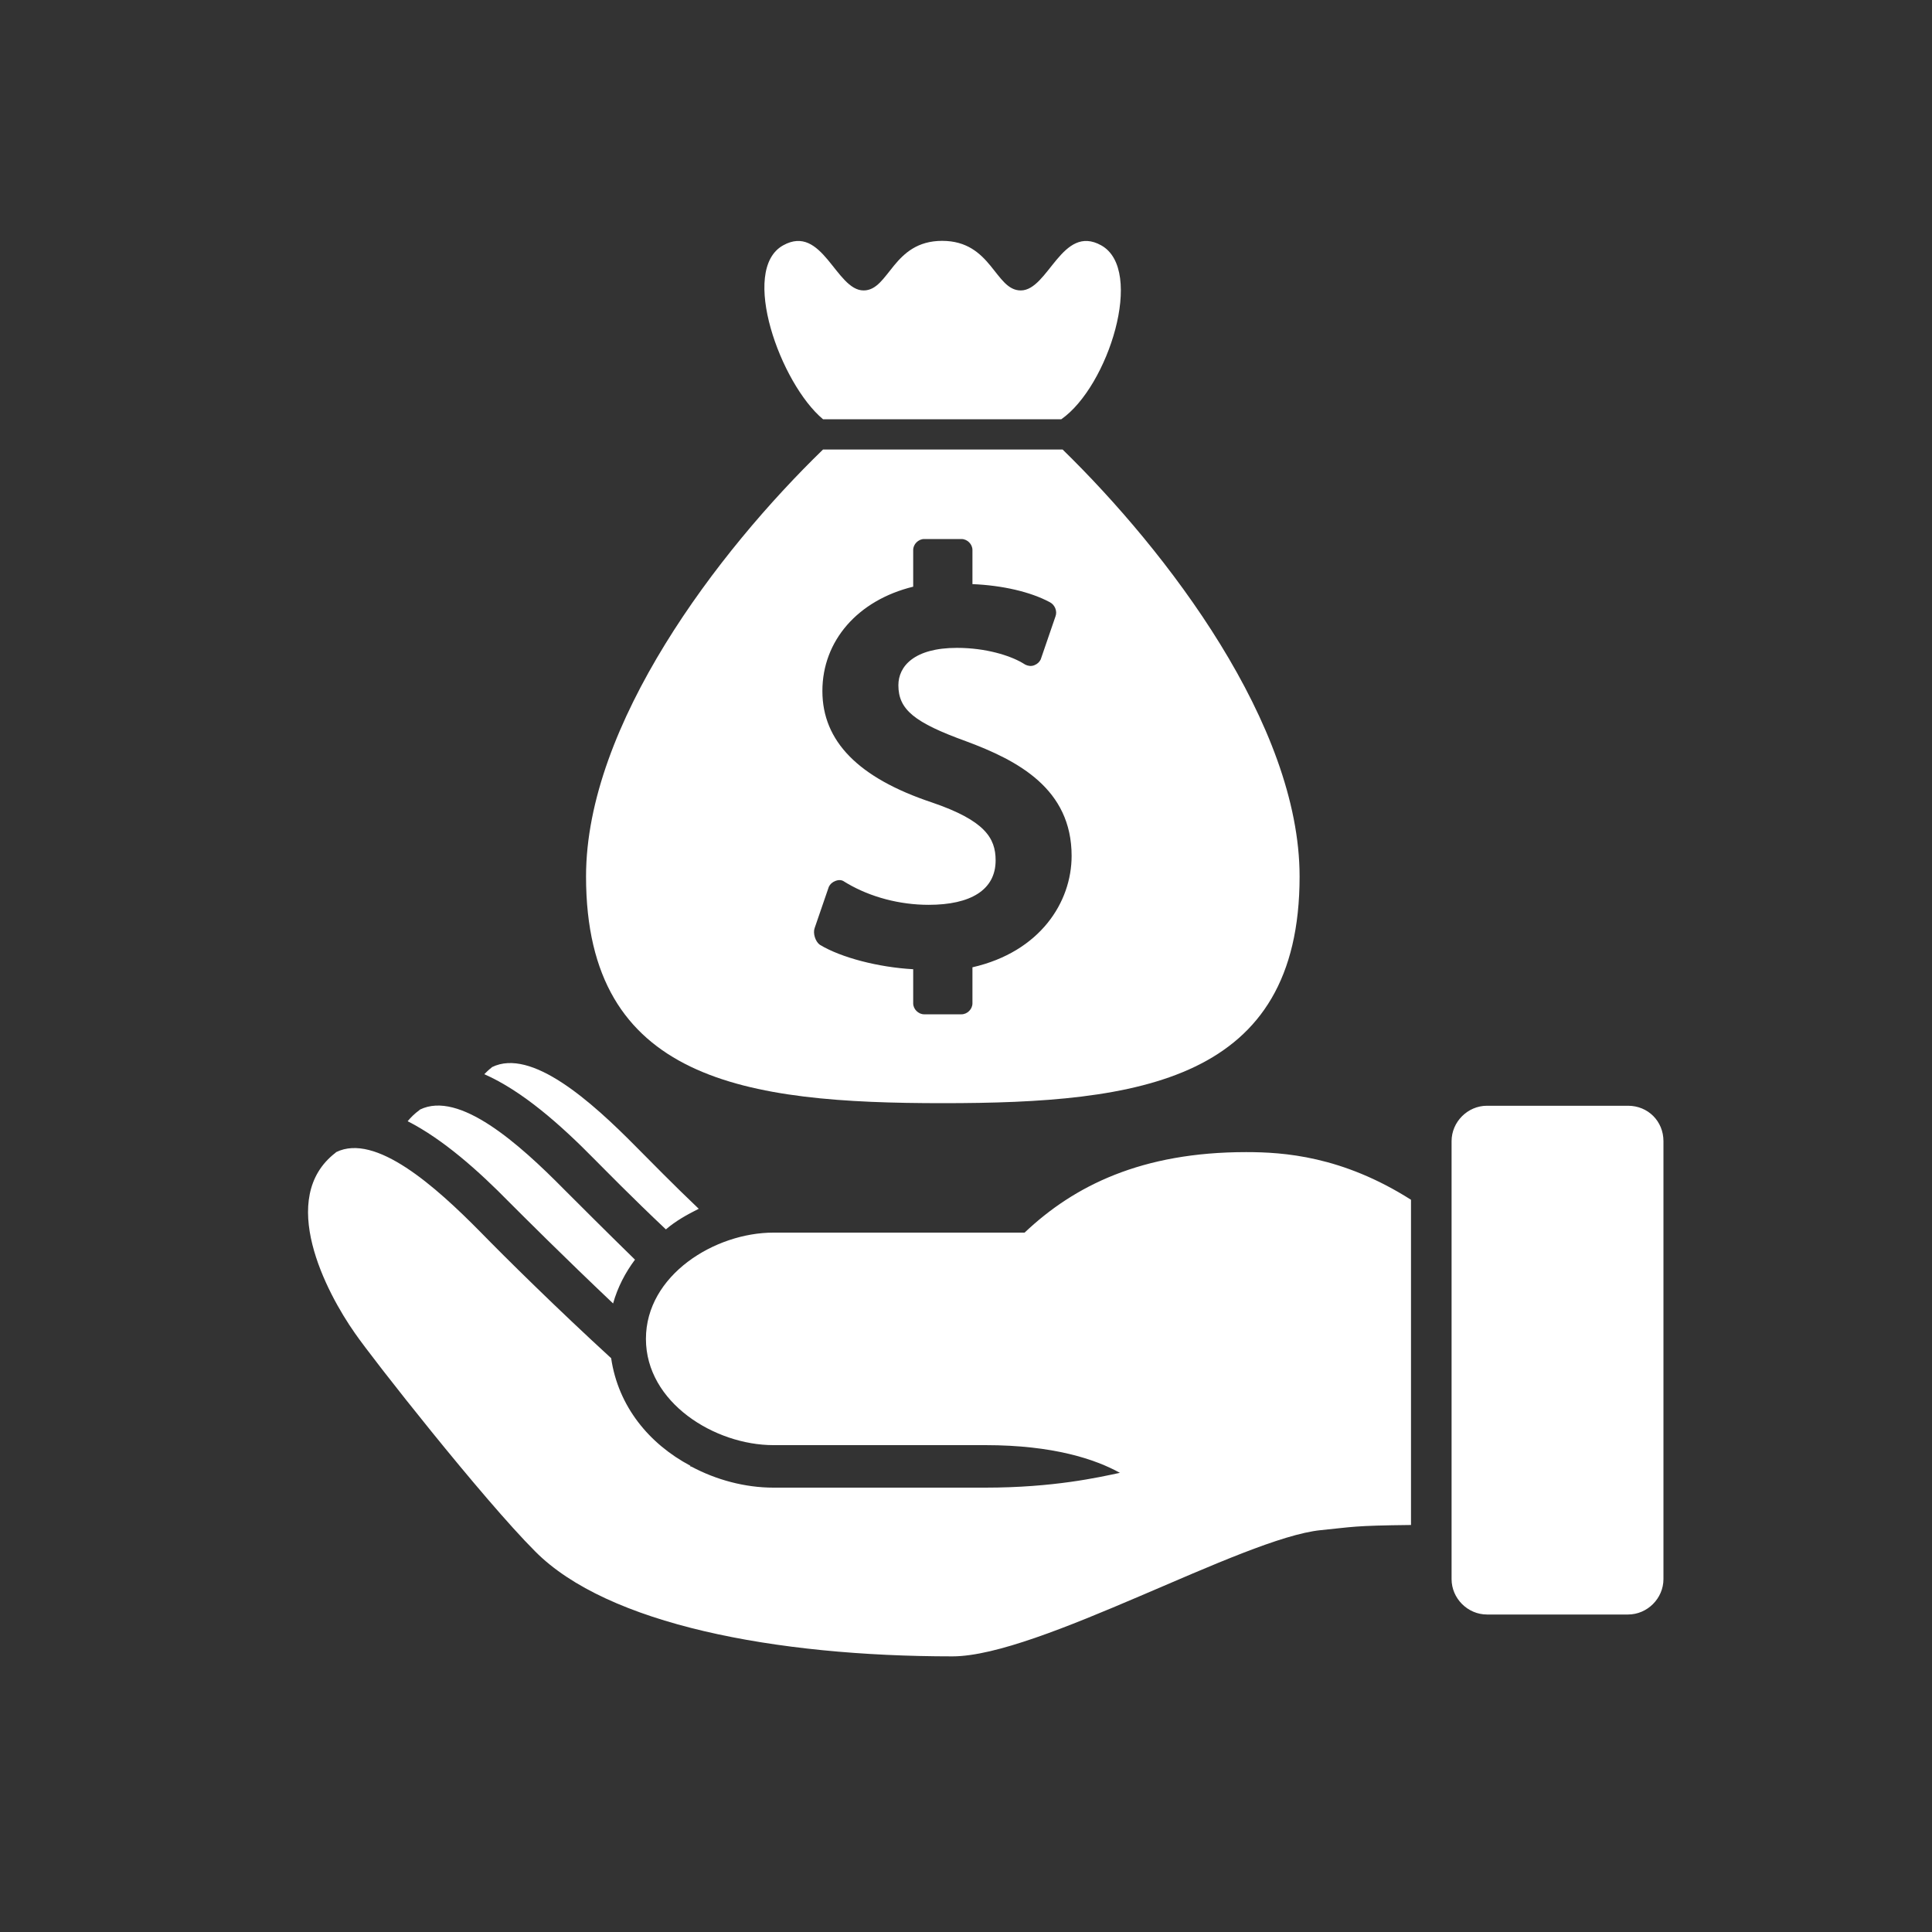
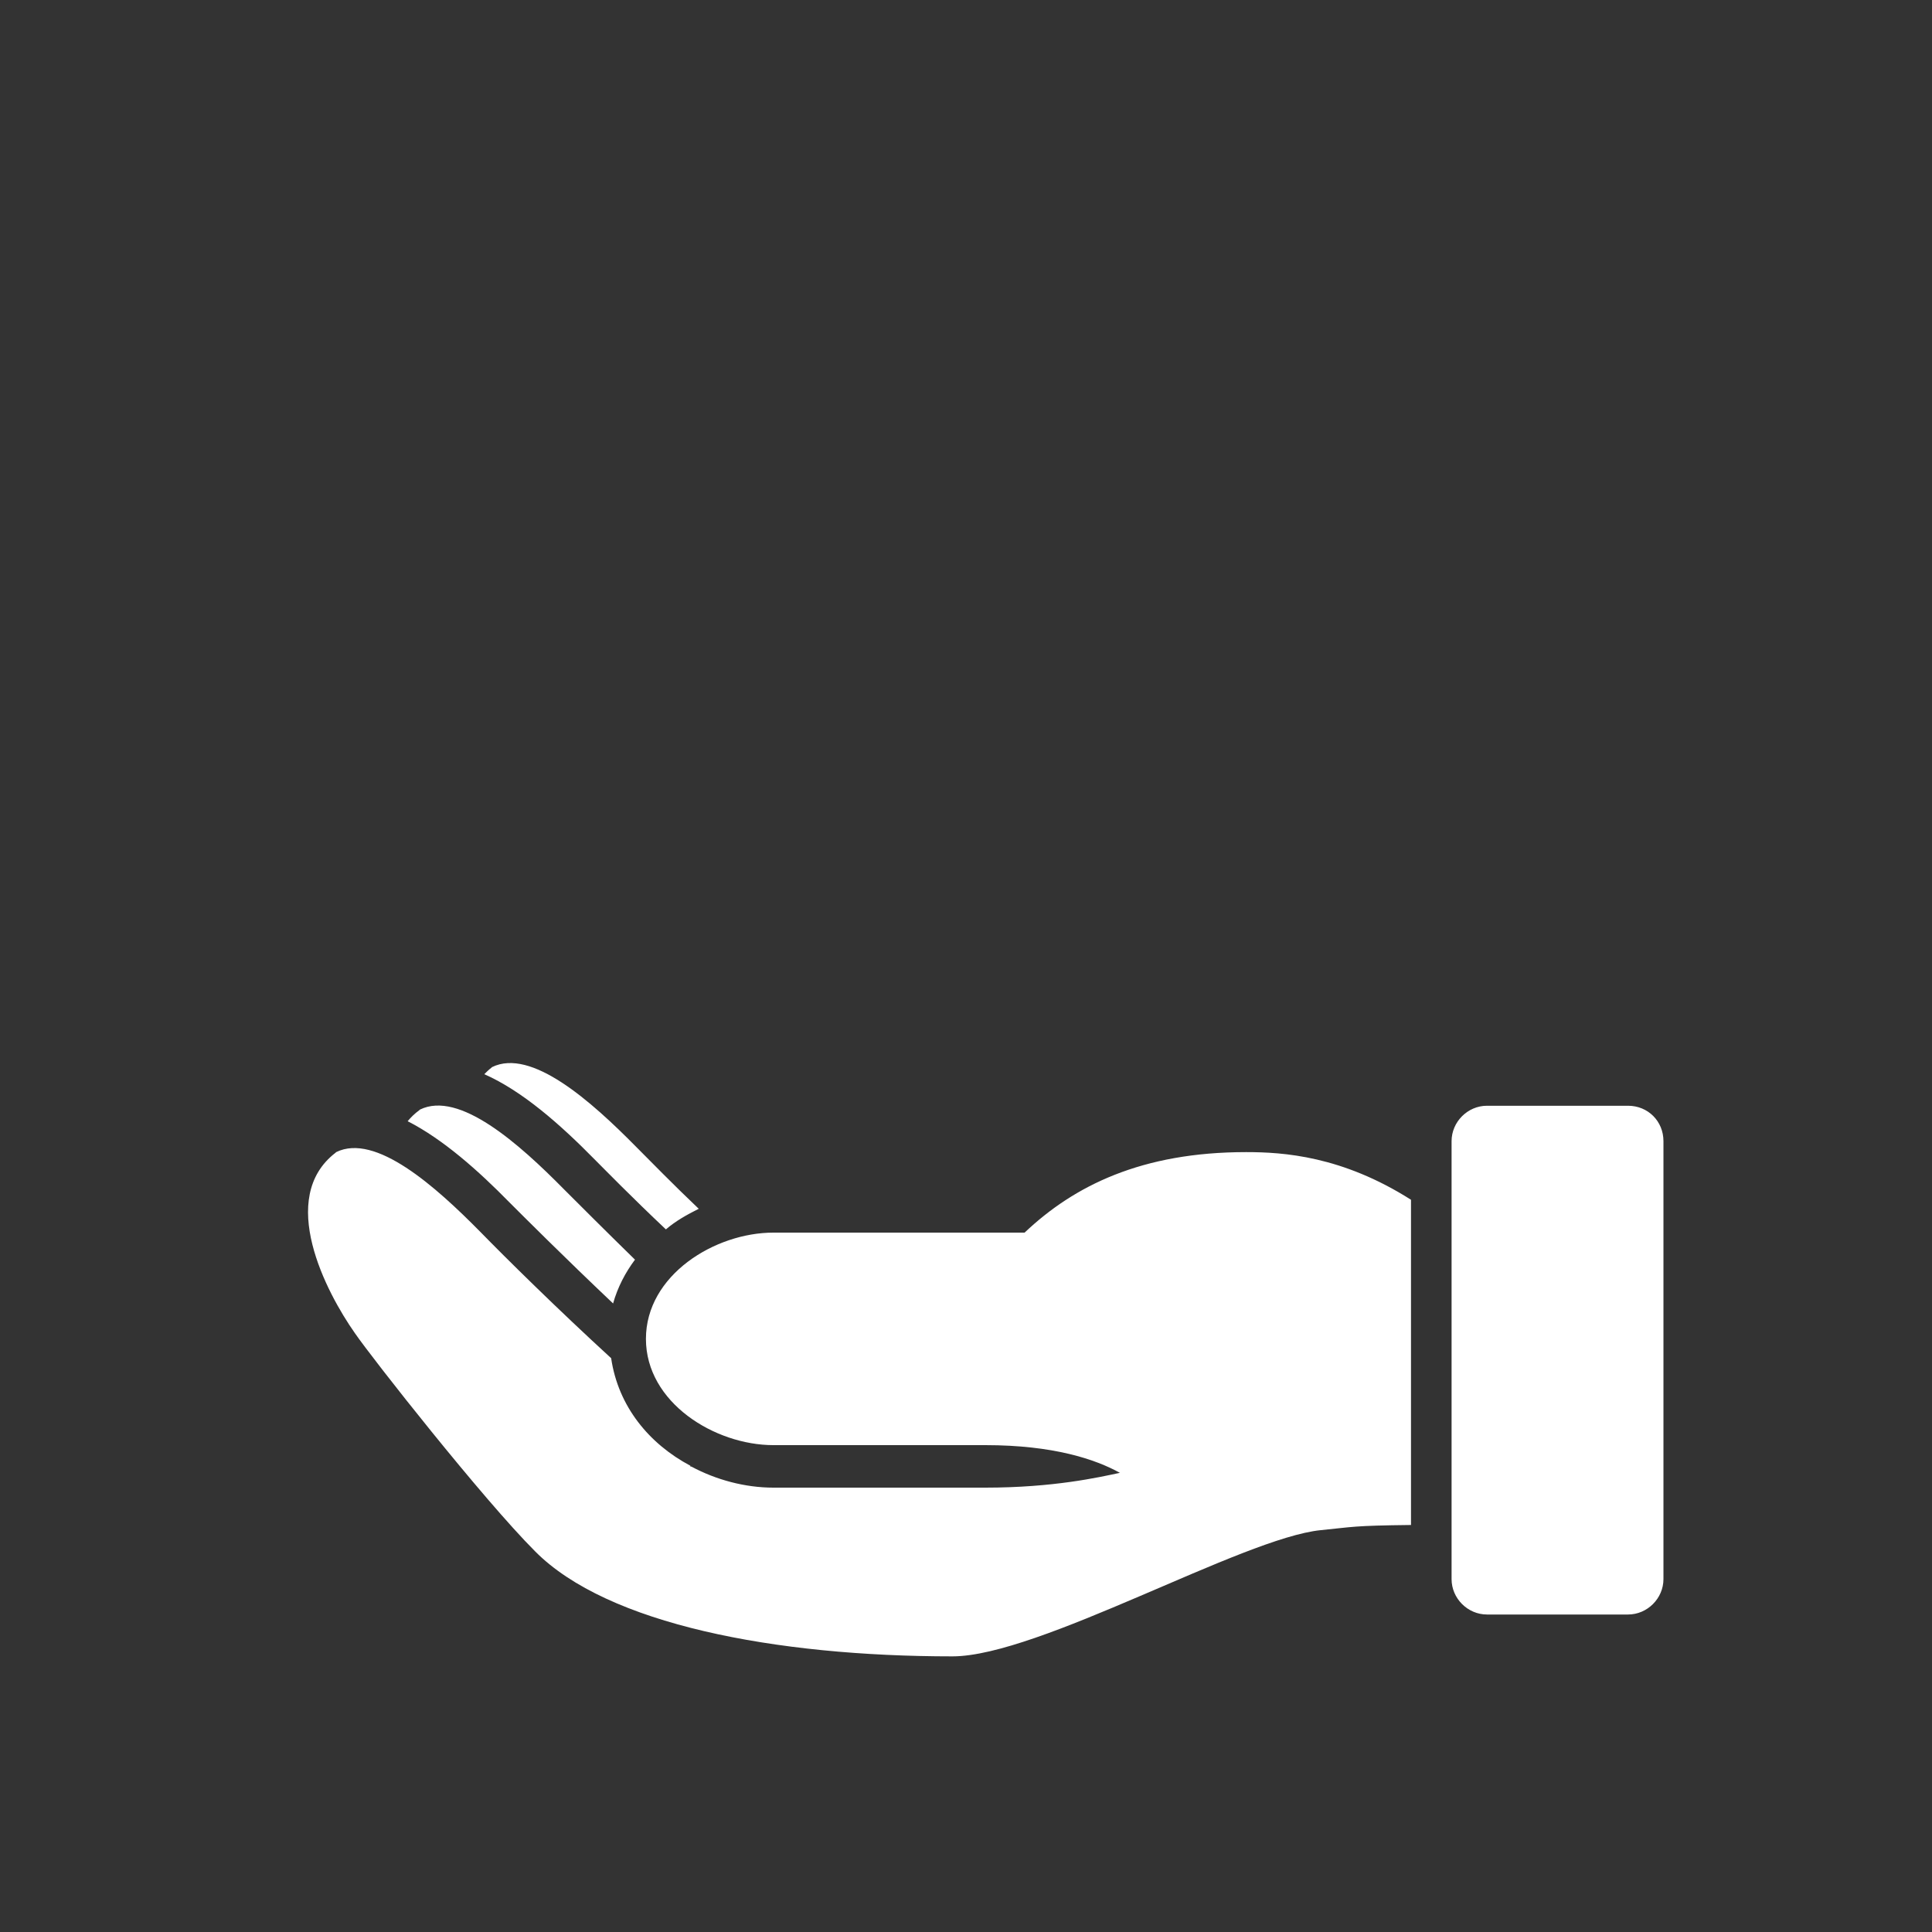
<svg xmlns="http://www.w3.org/2000/svg" version="1.1" id="Layer_1" x="0px" y="0px" viewBox="0 0 300 300" style="enable-background:new 0 0 300 300;" xml:space="preserve">
  <rect x="0" y="0" width="300" height="300" fill="#333333" stroke="none" />
  <style type="text/css">
	.st0{fill:#FFFFFF;}
</style>
  <path class="st0" d="M258.3,177.2v68c0,3-2.5,5.5-5.5,5.5h-21.9c-3,0-5.5-2.5-5.5-5.5v-68c0-3,2.5-5.5,5.5-5.5h21.9  C255.9,171.7,258.3,174.1,258.3,177.2z M108.5,187.7c-4.1-3.9-7.5-7.4-9.7-9.6c-7-7.1-16.3-15.4-22.4-12.4c0,0,0,0-0.1,0.1  c-0.4,0.3-0.8,0.7-1.1,1c5.9,2.6,11.8,7.8,17.2,13.3c1.6,1.6,5.7,5.8,11,10.8C104.9,189.6,106.7,188.6,108.5,187.7z M159.1,191.4  h-39c-9.1,0-19.8,6.6-19.8,16.5s10.7,16.5,19.8,16.5c0,0,13.2,0,32.9,0c10.6,0,17.1,2.2,20.9,4.3c-3.3,0.7-10.3,2.3-20.9,2.3h-32.9  c-4.4,0-8.9-1.2-12.8-3.3l0,0.1c-0.1-0.1-0.1-0.1-0.1-0.2c-6.4-3.4-11.2-9.2-12.3-16.7c-8.3-7.6-16.4-15.6-20.3-19.6  c-7-7.1-16.3-15.4-22.4-12.4c0,0,0,0-0.1,0.1c-9.1,7-1.5,21.6,3,28c2.6,3.8,19.9,25.8,28,33.9c11.2,11.3,37.2,16.3,64.8,16.3  c13.4,0,45.1-18.4,57.2-19.6c5.1-0.5,4.9-0.7,14-0.8v-50.5c-10.7-6.8-19.8-7.4-25.6-7.4C177.3,178.9,166.8,184.1,159.1,191.4z   M87.6,184.7c-7-7.1-16.3-15.4-22.4-12.4c0,0,0,0-0.1,0.1c-0.7,0.5-1.3,1.1-1.8,1.7c5.5,2.8,11,7.7,15.8,12.6  c2.1,2.1,8.6,8.6,16.1,15.7c0.7-2.5,1.9-4.8,3.4-6.8C94,191.1,90.1,187.2,87.6,184.7z" />
-   <path class="st0" d="M121.6,38.1c6.1-3.4,8.2,7,12.5,7c4,0,4.5-7.7,12.2-7.7c7.7,0,8.2,7.7,12.2,7.7c4.3,0,6.4-10.4,12.5-7  c6.8,3.8,1.1,21.9-6.2,27h-4.8h-27.3h-4.9C121.2,59.6,114.8,41.9,121.6,38.1z M201.8,136.1c0,31.8-24.8,35.2-55.4,35.2  S91,167.9,91,136.1c0-23.6,20.5-50.5,36.8-66.3H165C181.2,85.6,201.8,112.5,201.8,136.1z M166.4,132.9c0-10.4-8.3-14.8-16.4-17.8  c-8-2.9-10.5-4.9-10.5-8.7c0-2.9,2.4-5.8,9.1-5.8c4.5,0,8.2,1.2,10.1,2.3l0.5,0.3c0.4,0.2,0.9,0.3,1.4,0.1c0.5-0.2,0.8-0.5,1-0.9  l2.3-6.7c0.3-0.8-0.1-1.8-0.9-2.2c-3-1.6-7.3-2.6-12-2.8v-5.3c0-0.9-0.8-1.7-1.7-1.7h-5.8c-0.9,0-1.7,0.8-1.7,1.7v5.7  c-8.6,2.1-14.1,8.4-14.1,16.2c0,7.8,5.6,13.5,17,17.3c8.2,2.8,9.9,5.5,9.9,9c0,4.6-3.9,6.9-10.4,6.9c-4.5,0-9-1.2-12.6-3.3l-0.5-0.3  c-0.4-0.3-0.9-0.3-1.4-0.1c-0.5,0.2-0.8,0.5-1,0.9l-2.2,6.4c-0.3,0.8,0.1,2.1,0.8,2.6c3.3,2,9.1,3.5,14.5,3.8v5.3  c0,0.9,0.8,1.7,1.7,1.7h5.8c0.9,0,1.7-0.8,1.7-1.7v-5.6C161.5,147.8,166.4,140.1,166.4,132.9z" />
</svg>